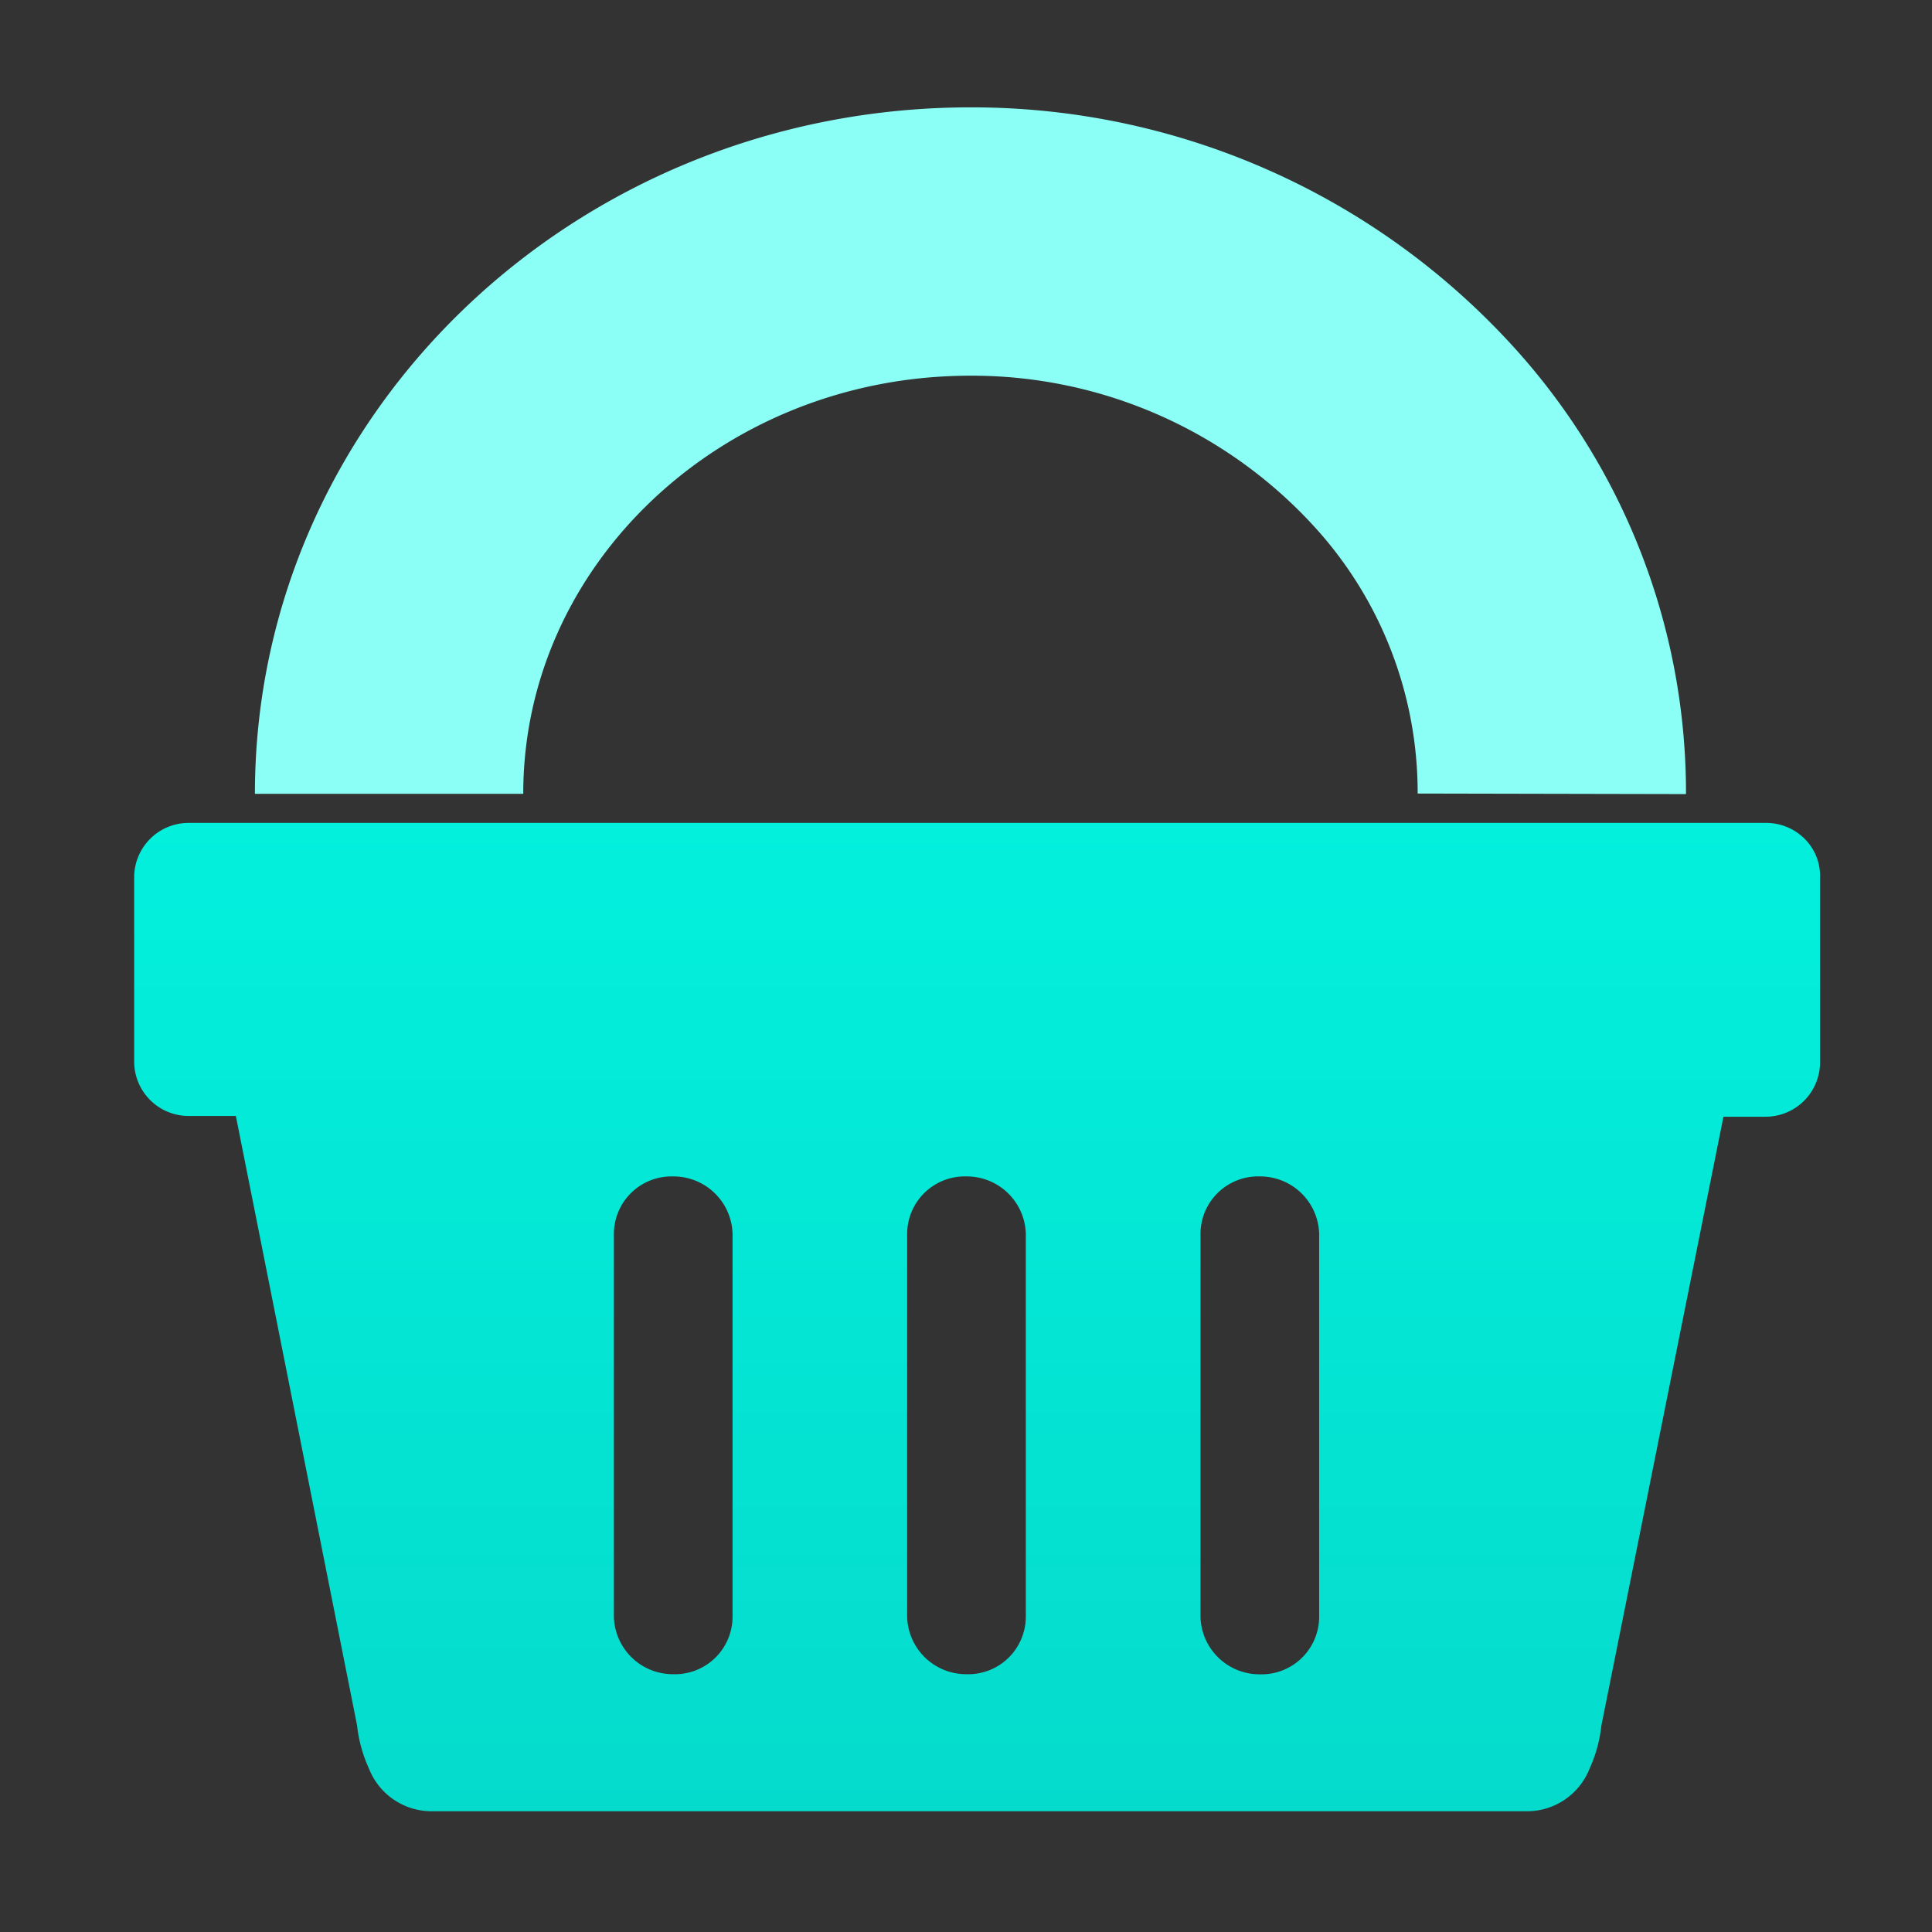
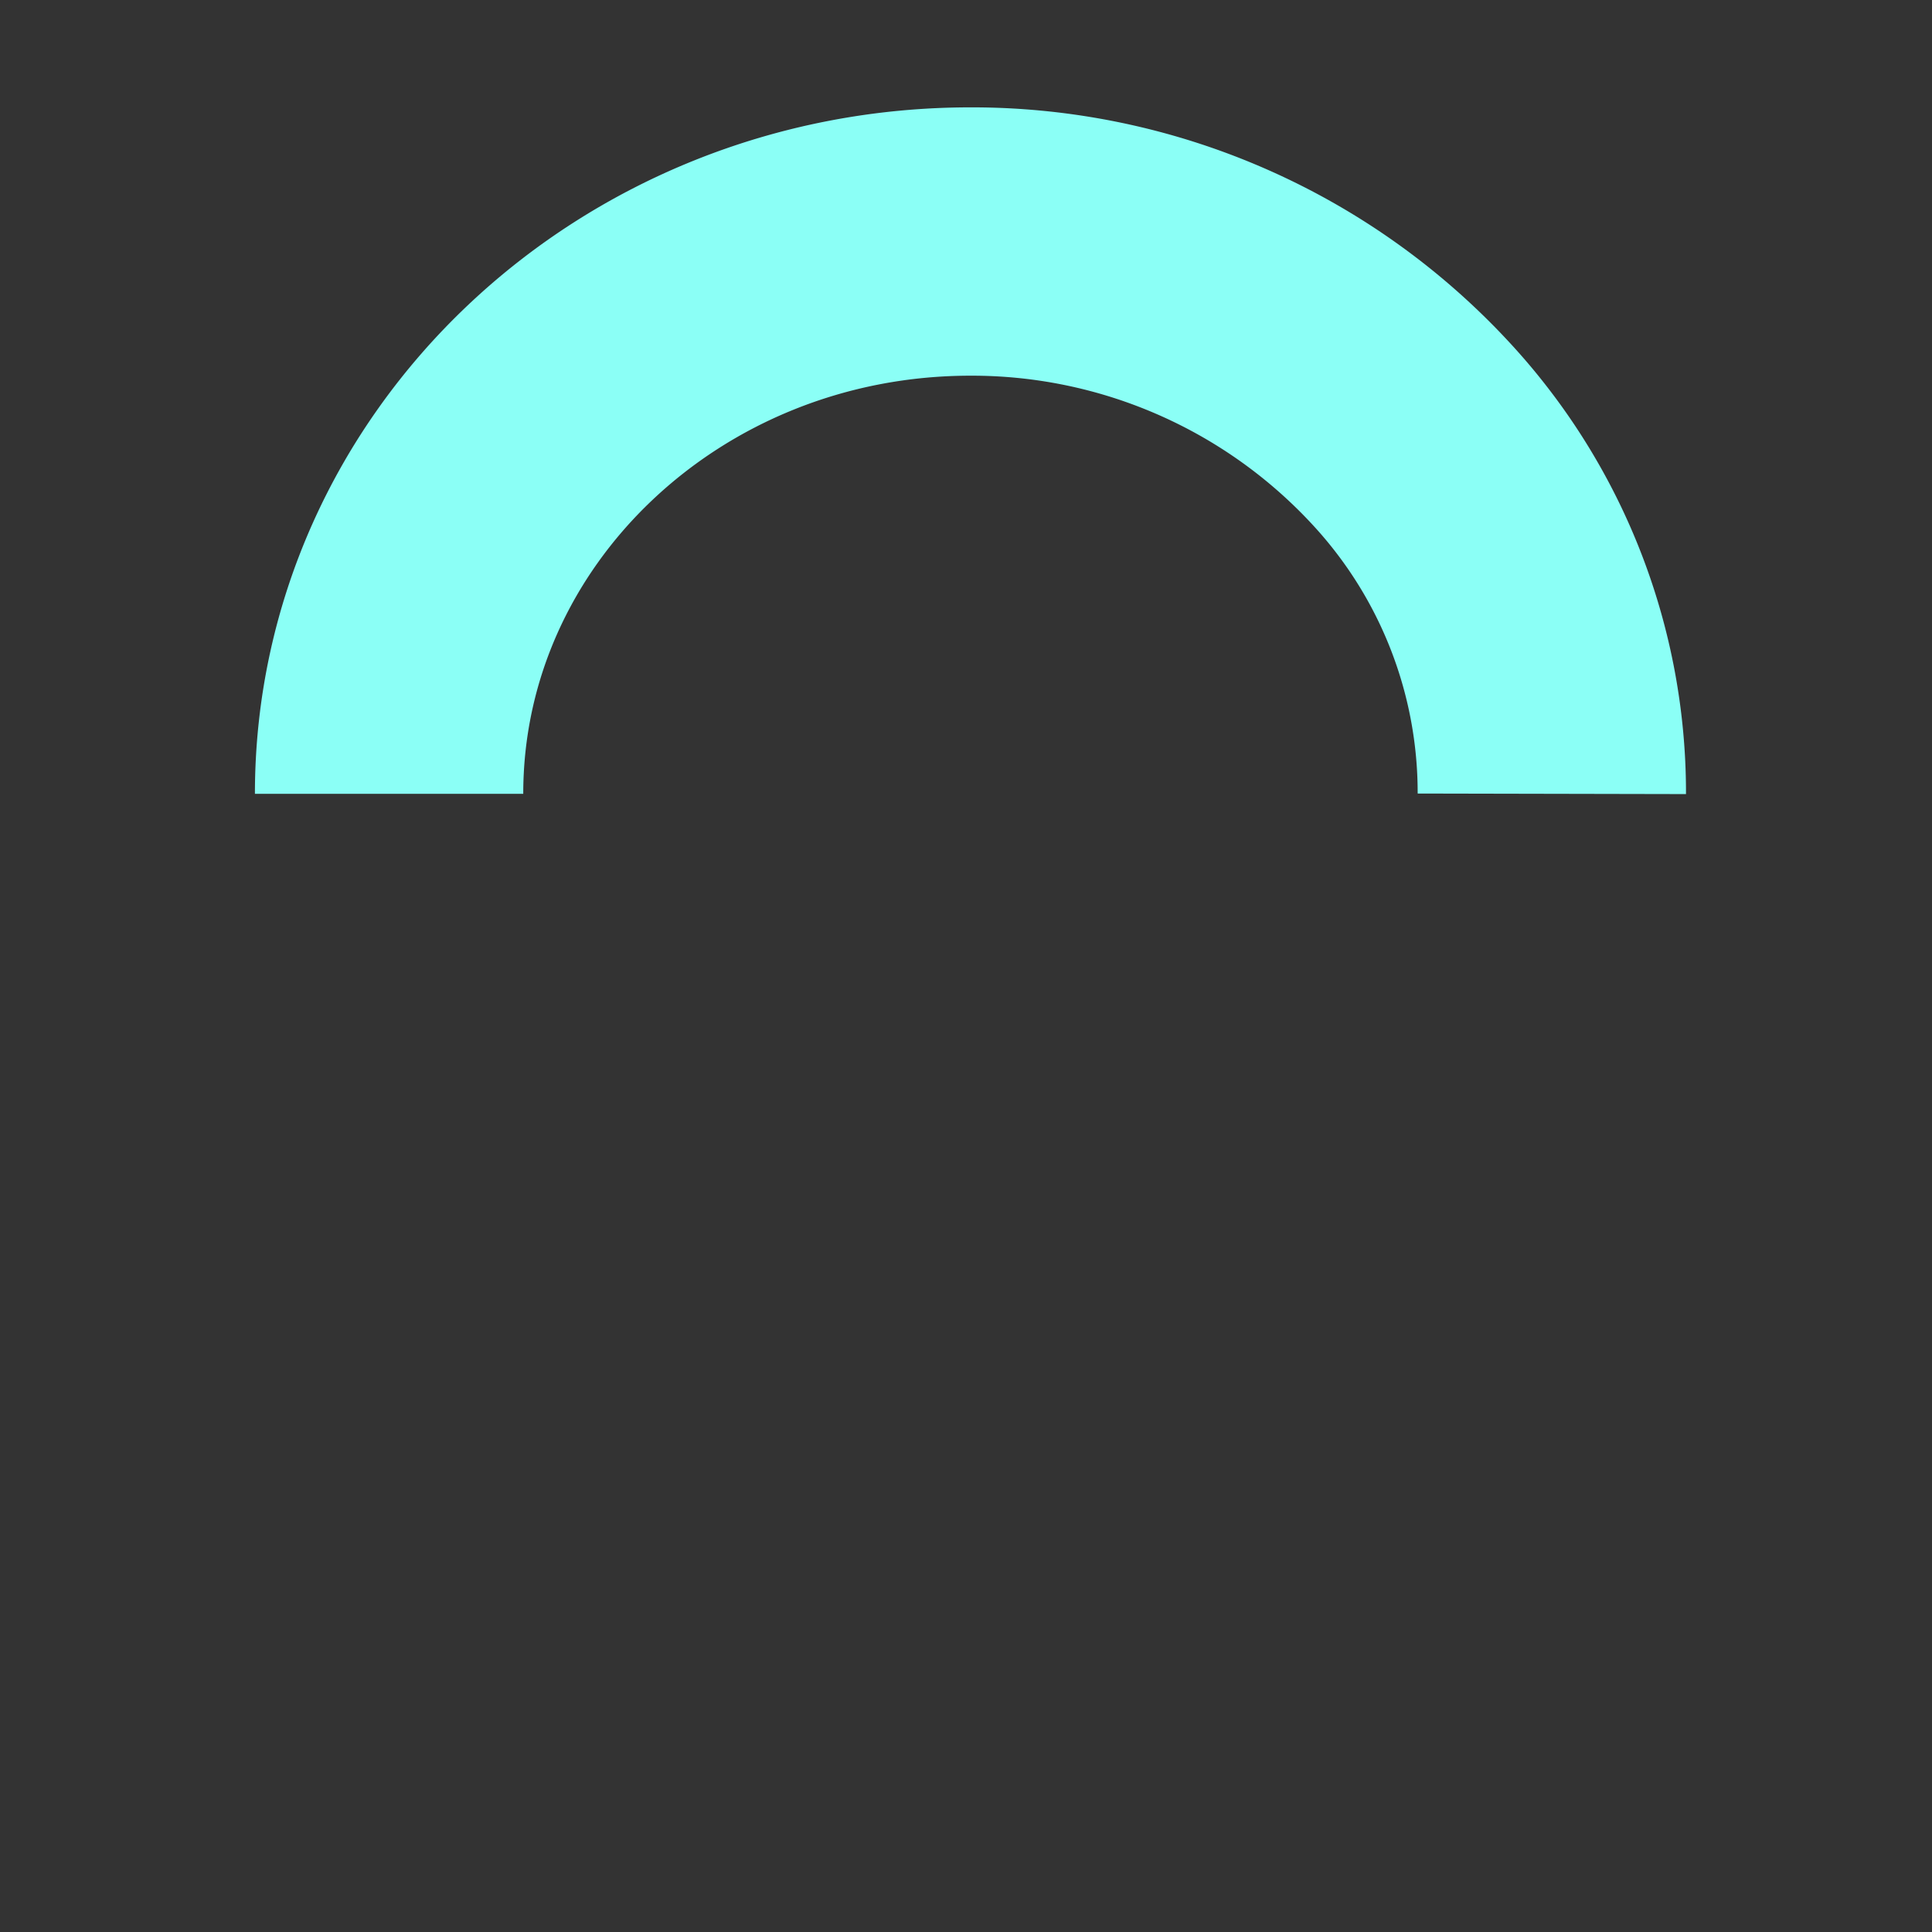
<svg xmlns="http://www.w3.org/2000/svg" width="72" height="72" viewBox="0 0 72 72">
  <rect x="0" y="0" width="72" height="72" fill="#333333" stroke="none" />
  <defs>
    <style>
      .cls-1 {
        fill: rgba(255,255,255,0);
      }

      .cls-2 {
        fill: url(#linear-gradient);
      }

      .cls-3 {
        fill: none;
        stroke: #8bfff6;
        stroke-miterlimit: 10;
        stroke-width: 10px;
      }
    </style>
    <linearGradient id="linear-gradient" x1="0.5" x2="0.5" y2="1" gradientUnits="objectBoundingBox">
      <stop offset="0" stop-color="#03f0dd" />
      <stop offset="1" stop-color="#05dbcc" />
    </linearGradient>
  </defs>
  <g id="market" transform="translate(4.446 7.001)">
    <rect id="矩形_5" data-name="矩形 5" class="cls-1" width="72" height="72" transform="translate(-4.446 -7.001)" />
-     <path id="形状" class="cls-2" d="M51.932,36.833H11.056a2.507,2.507,0,0,1-2.31-1.6,5.171,5.171,0,0,1-.439-1.6L3.79,10.922H2.053A2.031,2.031,0,0,1,0,8.918V2A2.031,2.031,0,0,1,2.053,0H60.807a2.028,2.028,0,0,1,1.466.613,1.947,1.947,0,0,1,.555,1.423V8.95a2.031,2.031,0,0,1-2.053,2H59.228L54.679,33.639a5.2,5.2,0,0,1-.438,1.6A2.507,2.507,0,0,1,51.932,36.833ZM41.95,13.175A2.147,2.147,0,0,0,39.739,15.3V29.6A2.2,2.2,0,0,0,41.95,31.73,2.147,2.147,0,0,0,44.161,29.6V15.3A2.2,2.2,0,0,0,41.95,13.175Zm-10.932,0A2.147,2.147,0,0,0,28.807,15.3V29.6a2.2,2.2,0,0,0,2.211,2.126A2.147,2.147,0,0,0,33.229,29.6V15.3A2.2,2.2,0,0,0,31.018,13.175Zm-10.929,0A2.147,2.147,0,0,0,17.878,15.3V29.6a2.2,2.2,0,0,0,2.211,2.126A2.147,2.147,0,0,0,22.3,29.6V15.3A2.2,2.2,0,0,0,20.089,13.175Z" transform="translate(0.554 23.666)" />
    <path id="路径" class="cls-3" d="M0,20.583C0,9.21,9.71,0,21.666,0A22.281,22.281,0,0,1,38.254,7.343a19.692,19.692,0,0,1,5.078,13.239" transform="translate(10.054 2)" />
  </g>
</svg>